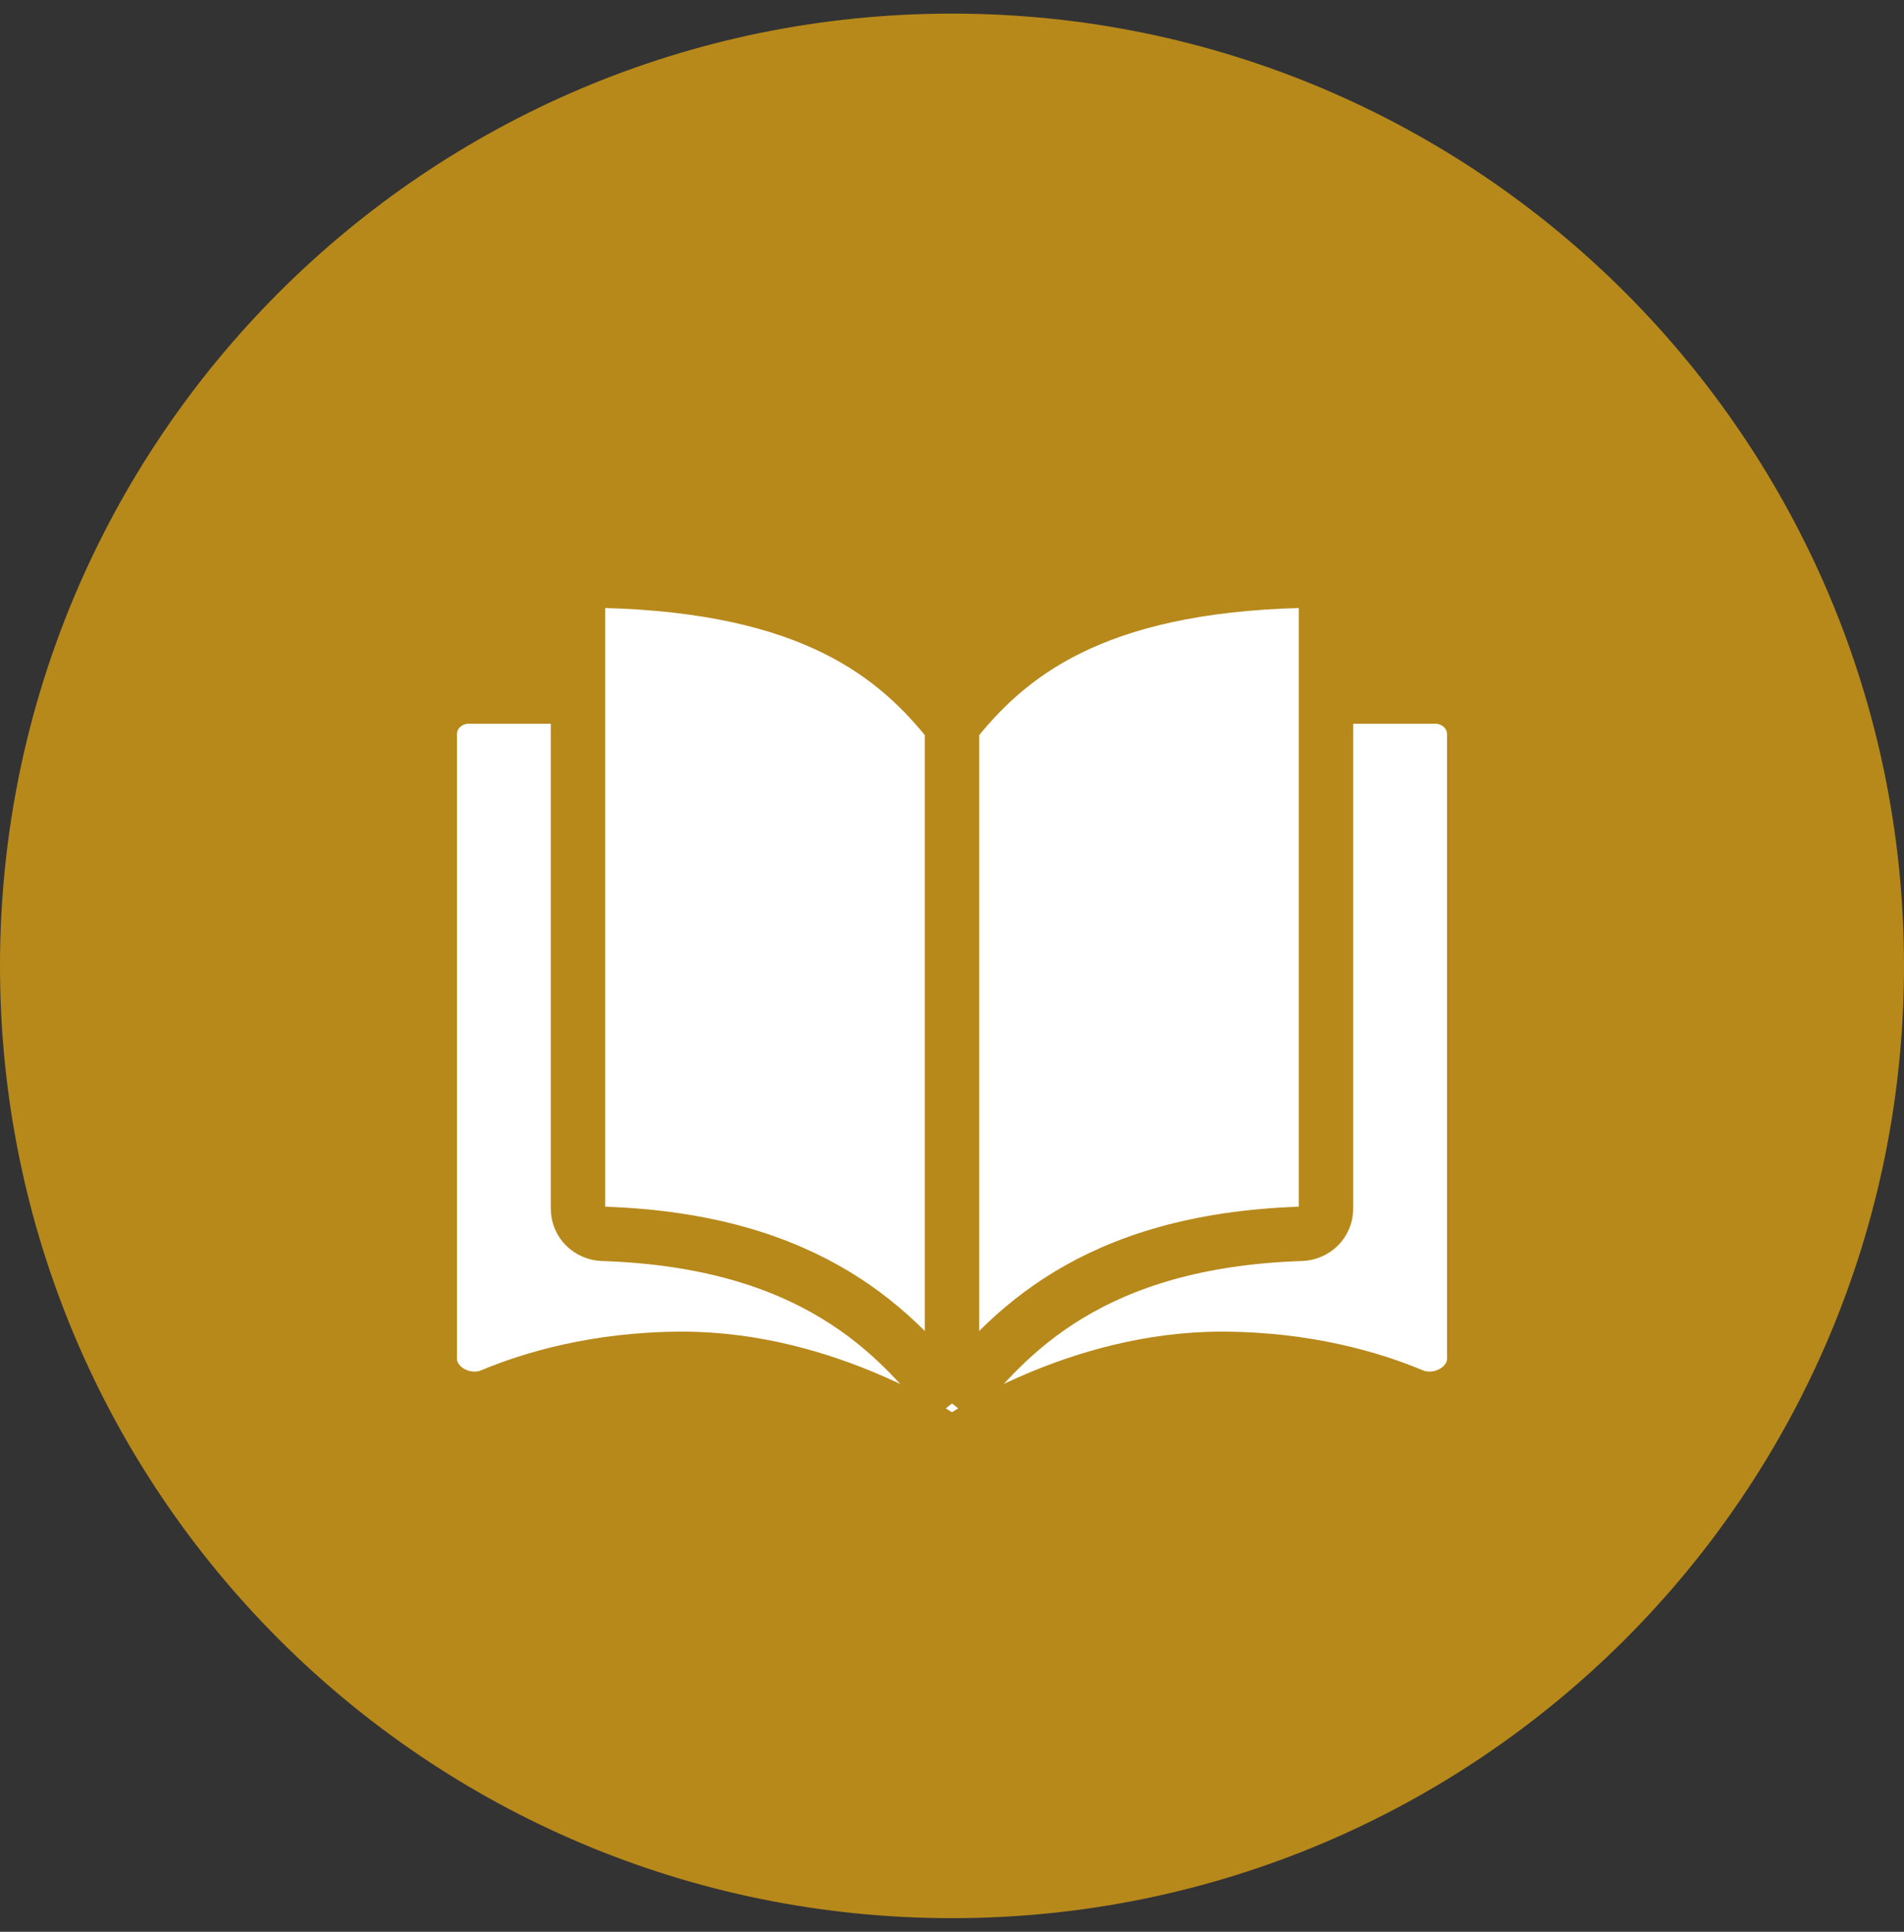
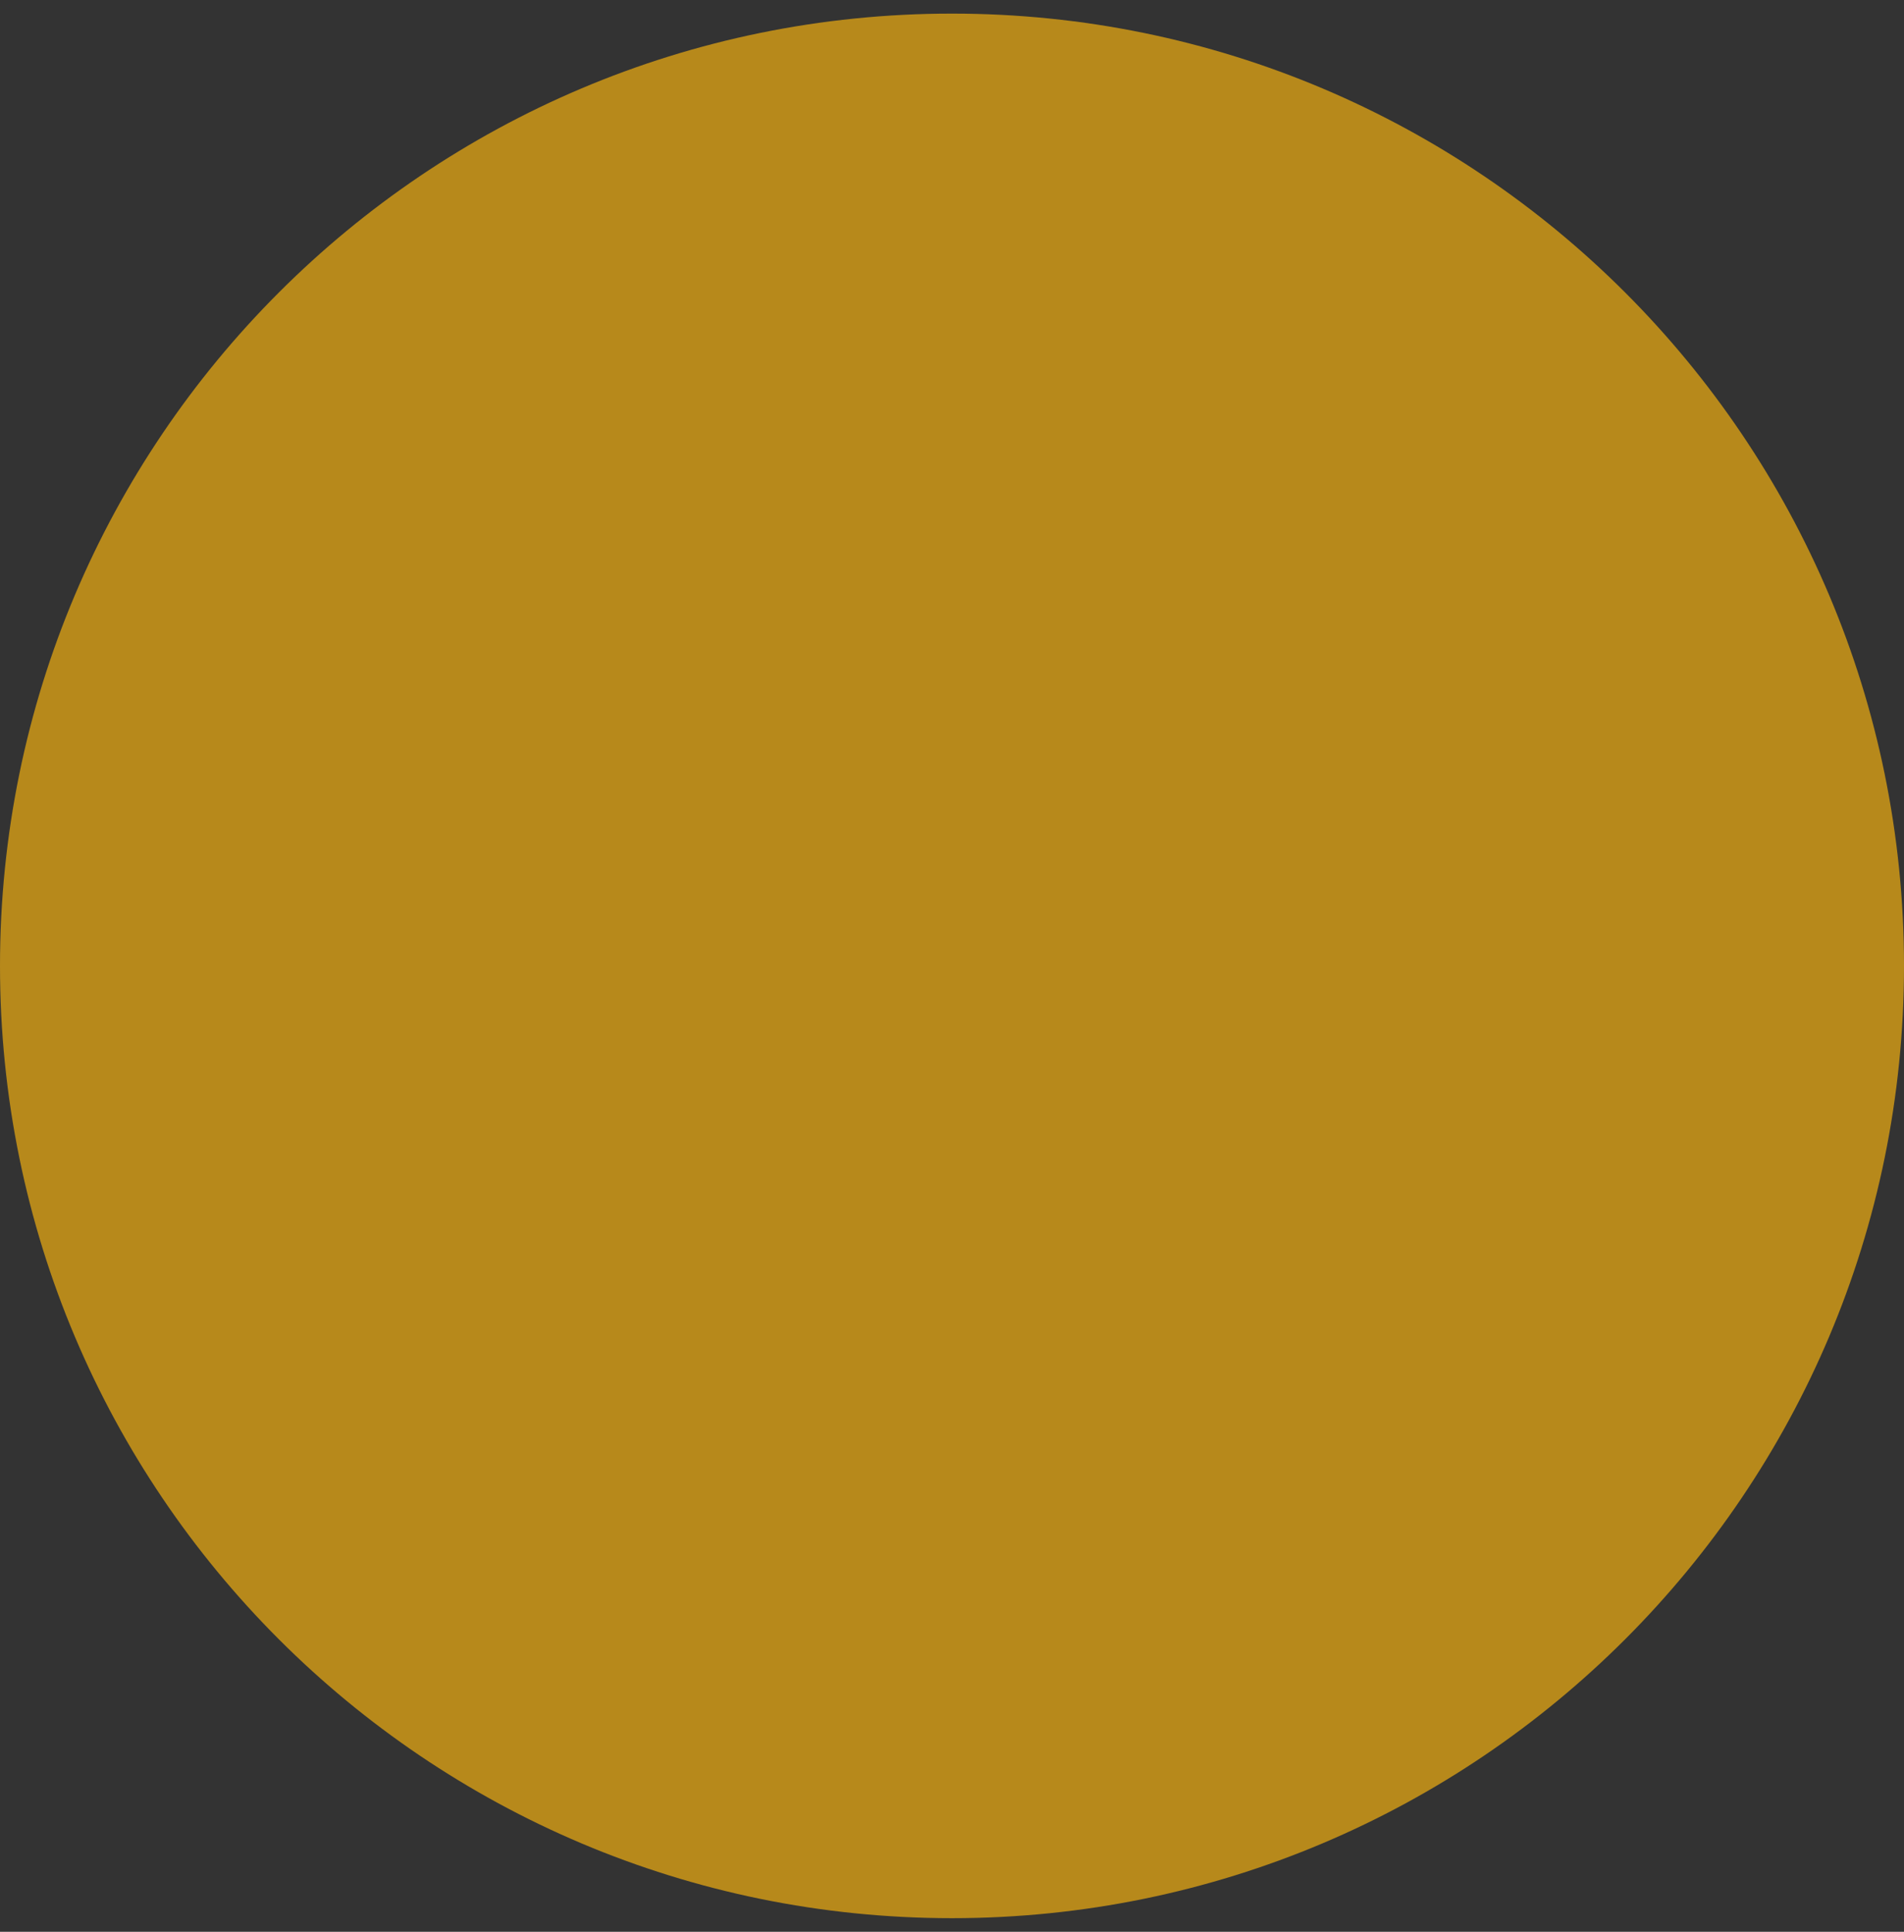
<svg xmlns="http://www.w3.org/2000/svg" width="70" height="71" viewBox="0 0 70 71" fill="none">
  <rect x="0" y="0" width="70" height="71" fill="#333333" stroke="none" />
  <g clip-path="url(#clip0_4_18)">
    <path d="M70 35.5C70 16.17 54.33 0.5 35 0.5C15.67 0.5 0 16.17 0 35.5C0 54.83 15.67 70.5 35 70.5C54.33 70.5 70 54.83 70 35.5Z" fill="#b7891b" />
-     <path d="M48.53 26.1H52.765C53.281 26.1 53.7 26.494 53.7 26.98V49.929C53.7 50.641 52.809 51.114 52.117 50.825C50.63 50.203 48.149 49.443 44.9 49.443C39.4 49.443 35 52.5 35 52.5C35 52.5 30.6 49.443 25.1 49.443C21.851 49.443 19.37 50.203 17.883 50.825C17.191 51.114 16.3 50.641 16.3 49.929V26.98C16.3 26.494 16.719 26.1 17.235 26.1H21.47" fill="white" />
-     <path d="M48.53 26.1H52.765C53.281 26.1 53.7 26.494 53.7 26.98V49.929C53.7 50.641 52.809 51.114 52.117 50.825C50.63 50.203 48.149 49.443 44.9 49.443C39.4 49.443 35 52.5 35 52.5C35 52.5 30.6 49.443 25.1 49.443C21.851 49.443 19.37 50.203 17.883 50.825C17.191 51.114 16.3 50.641 16.3 49.929V26.98C16.3 26.494 16.719 26.1 17.235 26.1H21.47" stroke="#b7891b" stroke-linejoin="round" />
-     <path d="M35 26.667C32.983 24.1 29.874 21.533 22.169 21.344C21.663 21.332 21.25 21.743 21.25 22.249C21.25 26.005 21.25 40.223 21.25 44.428C21.25 44.934 21.663 45.332 22.169 45.348C29.874 45.6 32.983 49.016 35 51.583M35 26.667C37.017 24.1 40.126 21.533 47.831 21.344C48.337 21.332 48.75 21.734 48.75 22.24C48.75 26.438 48.75 40.228 48.75 44.426C48.75 44.933 48.337 45.332 47.831 45.348C40.126 45.6 37.017 49.016 35 51.583M35 26.667V51.583Z" fill="white" />
-     <path d="M35 26.667C32.983 24.1 29.874 21.533 22.169 21.344C21.663 21.332 21.25 21.743 21.25 22.249C21.25 26.005 21.25 40.223 21.25 44.428C21.25 44.934 21.663 45.332 22.169 45.348C29.874 45.6 32.983 49.016 35 51.583M35 26.667C37.017 24.1 40.126 21.533 47.831 21.344C48.337 21.332 48.75 21.734 48.75 22.24C48.75 26.438 48.75 40.228 48.75 44.426C48.75 44.933 48.337 45.332 47.831 45.348C40.126 45.6 37.017 49.016 35 51.583M35 26.667V51.583" stroke="#b7891b" stroke-width="2" stroke-linejoin="round" />
  </g>
  <defs>
    <clipPath id="clip0_4_18">
      <rect width="70" height="71" fill="white" />
    </clipPath>
  </defs>
</svg>